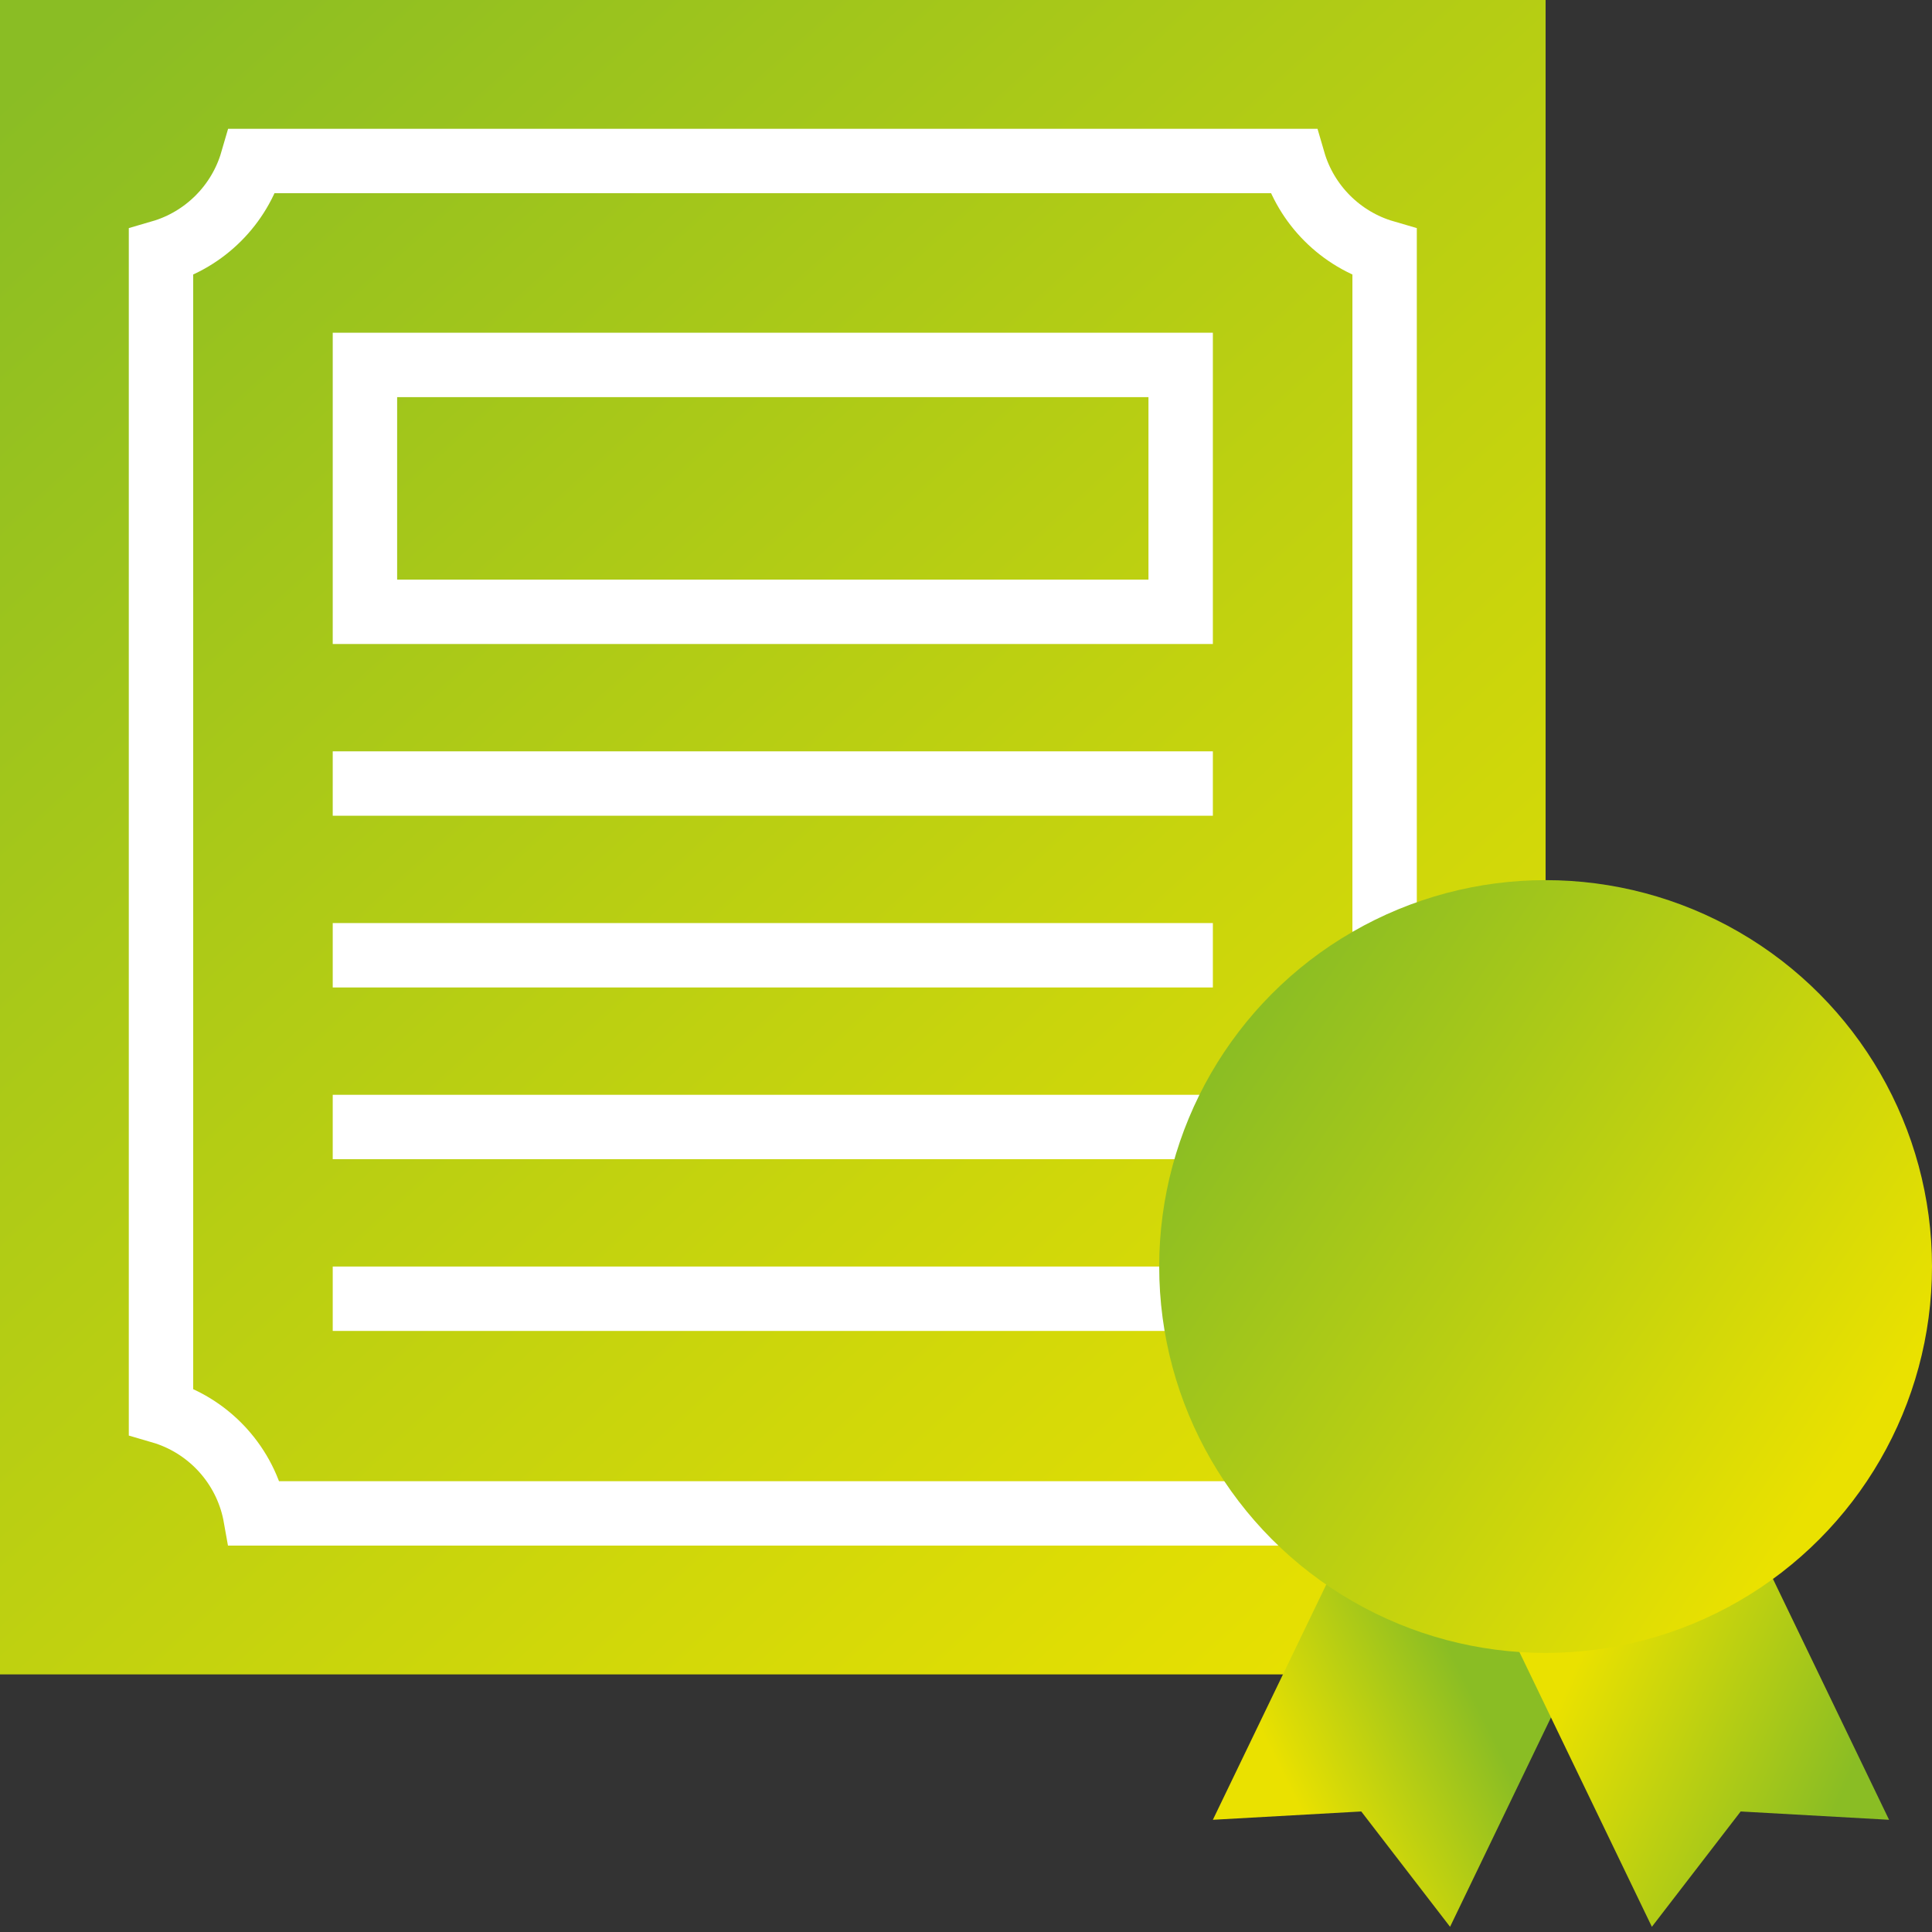
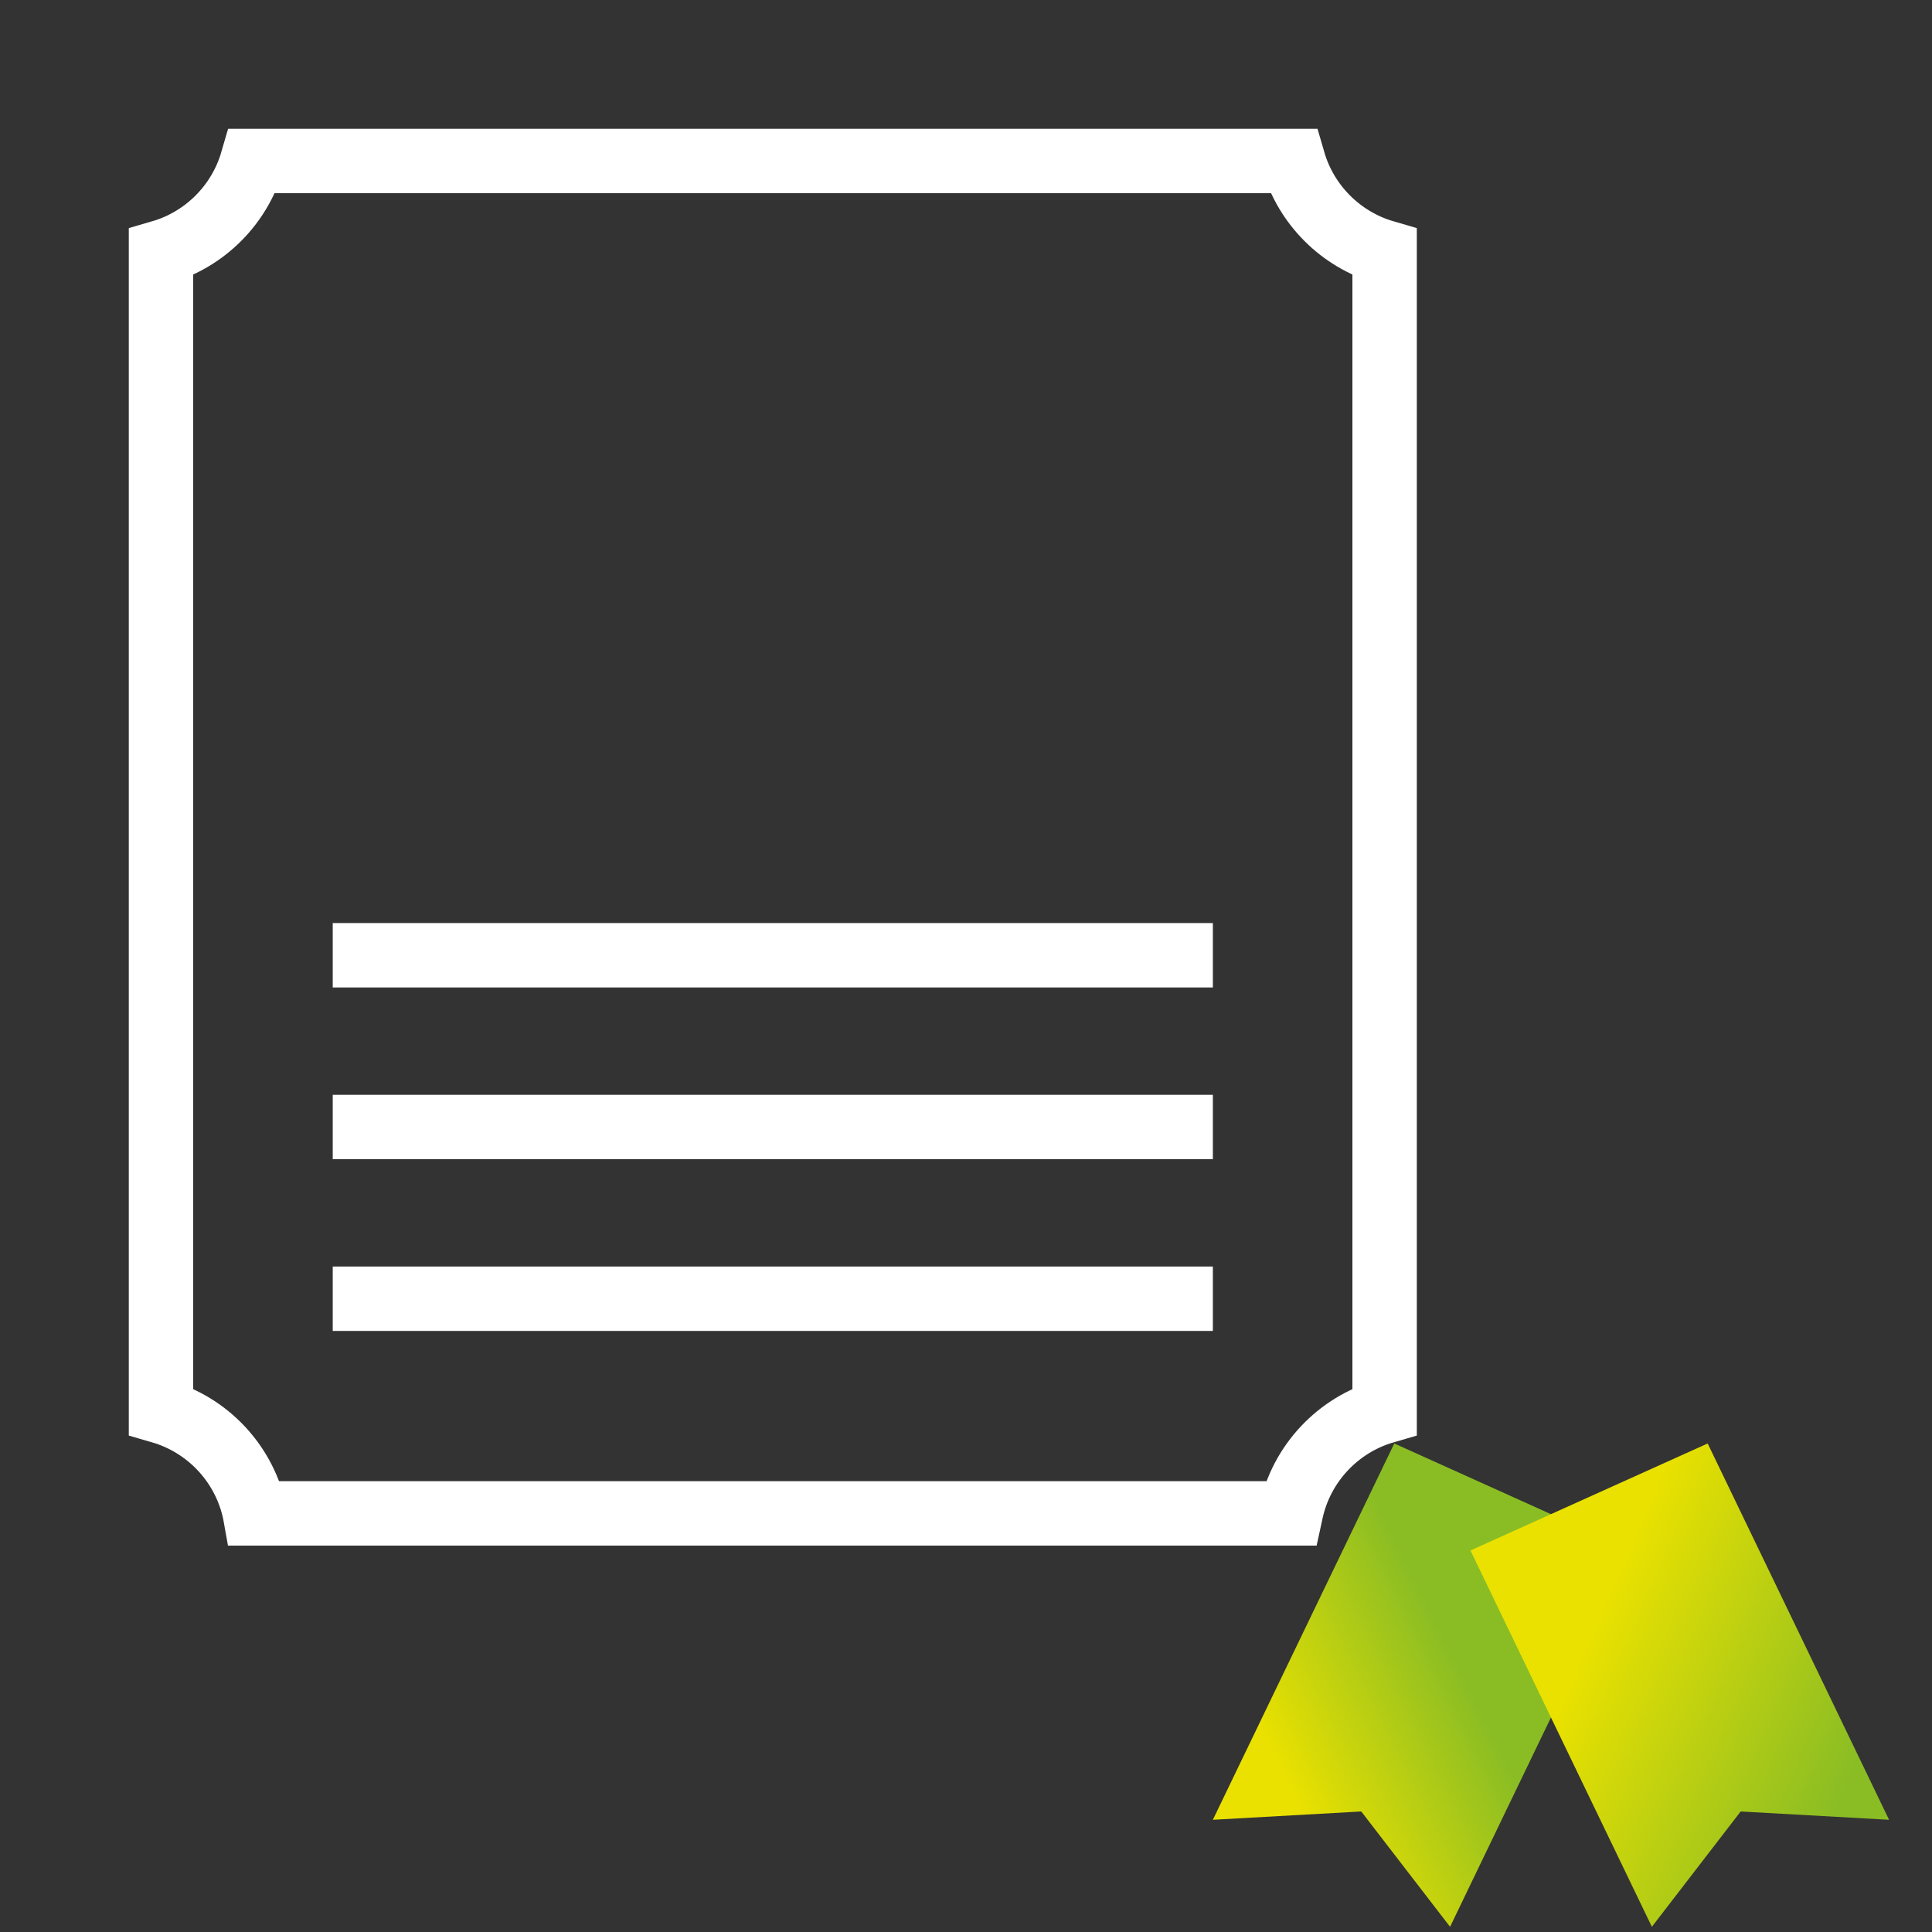
<svg xmlns="http://www.w3.org/2000/svg" width="180px" height="180px" viewBox="0 0 180 180" version="1.1">
  <rect x="0" y="0" width="180" height="180" fill="#333333" stroke="none" />
  <title>74%_icon</title>
  <defs>
    <linearGradient x1="90.127%" y1="100%" x2="7.396%" y2="-1.66967135e-13%" id="linearGradient-1">
      <stop stop-color="#EAE100" offset="0%" />
      <stop stop-color="#8ABD24" offset="100%" />
    </linearGradient>
    <linearGradient x1="50%" y1="100%" x2="74.921%" y2="50%" id="linearGradient-2">
      <stop stop-color="#EAE100" offset="0%" />
      <stop stop-color="#8ABD24" offset="100%" />
    </linearGradient>
    <linearGradient x1="69.895%" y1="28.342%" x2="30.105%" y2="100%" id="linearGradient-3">
      <stop stop-color="#EAE100" offset="0%" />
      <stop stop-color="#8ABD24" offset="100%" />
    </linearGradient>
    <linearGradient x1="91.08%" y1="71.934%" x2="10.409%" y2="17.046%" id="linearGradient-4">
      <stop stop-color="#EAE100" offset="0%" />
      <stop stop-color="#8ABD24" offset="100%" />
    </linearGradient>
  </defs>
  <g id="Page-1" stroke="none" stroke-width="1" fill="none" fill-rule="evenodd">
    <g id="SS_Home-logo4-Copy-2" transform="translate(-208, -919)">
      <g id="74%_icon" transform="translate(208, 919)">
        <g id="Certifcate">
-           <polygon id="Rectangle-12" fill="url(#linearGradient-1)" points="0 0 144 0 144 153.19 142.562 154.478 141.717 156 0 156" />
          <path d="M120.497,15 C121.092,17.045 122.196,18.873 123.662,20.339 C125.128,21.805 126.956,22.908 129.001,23.503 L129.001,131.497 C126.847,132.123 124.934,133.314 123.431,134.898 C121.856,136.558 120.732,138.65 120.255,140.978 L120.25,141 L23.749,141 L23.745,140.978 C23.292,138.766 22.255,136.768 20.803,135.15 L20.57,134.898 C19.067,133.314 17.154,132.124 15,131.497 L15,23.503 C17.045,22.908 18.873,21.805 20.339,20.339 C21.805,18.873 22.908,17.045 23.503,15 Z" id="Combined-Shape" stroke="#FFFFFF" stroke-width="6" />
          <rect id="Rectangle-15" fill="#FFFFFF" x="31" y="118" width="82" height="6" />
          <rect id="Rectangle-15-Copy" fill="#FFFFFF" x="31" y="102" width="82" height="6" />
          <rect id="Rectangle-15-Copy-2" fill="#FFFFFF" x="31" y="86" width="82" height="6" />
-           <rect id="Rectangle-15-Copy-3" fill="#FFFFFF" x="31" y="70" width="82" height="6" />
-           <rect id="Rectangle-16" stroke="#FFFFFF" stroke-width="6" x="34" y="34" width="76" height="23" />
        </g>
        <g id="Group" transform="translate(112, 134)">
          <polygon id="Rectangle-17" fill="url(#linearGradient-2)" transform="translate(20.5, 23) rotate(25) translate(-20.5, -23)" points="8.629 3.693 32.871 3.389 32.371 42.307 20.332 36.066 8.129 42.611" />
          <polygon id="Rectangle-17-Copy" fill="url(#linearGradient-3)" transform="translate(44.5, 23) scale(-1, 1) rotate(25) translate(-44.5, -23)" points="32.629 3.693 56.871 3.389 56.371 42.307 44.332 36.066 32.129 42.611" />
        </g>
-         <circle id="Oval-6" fill="url(#linearGradient-4)" cx="144" cy="118" r="36" />
      </g>
    </g>
  </g>
</svg>